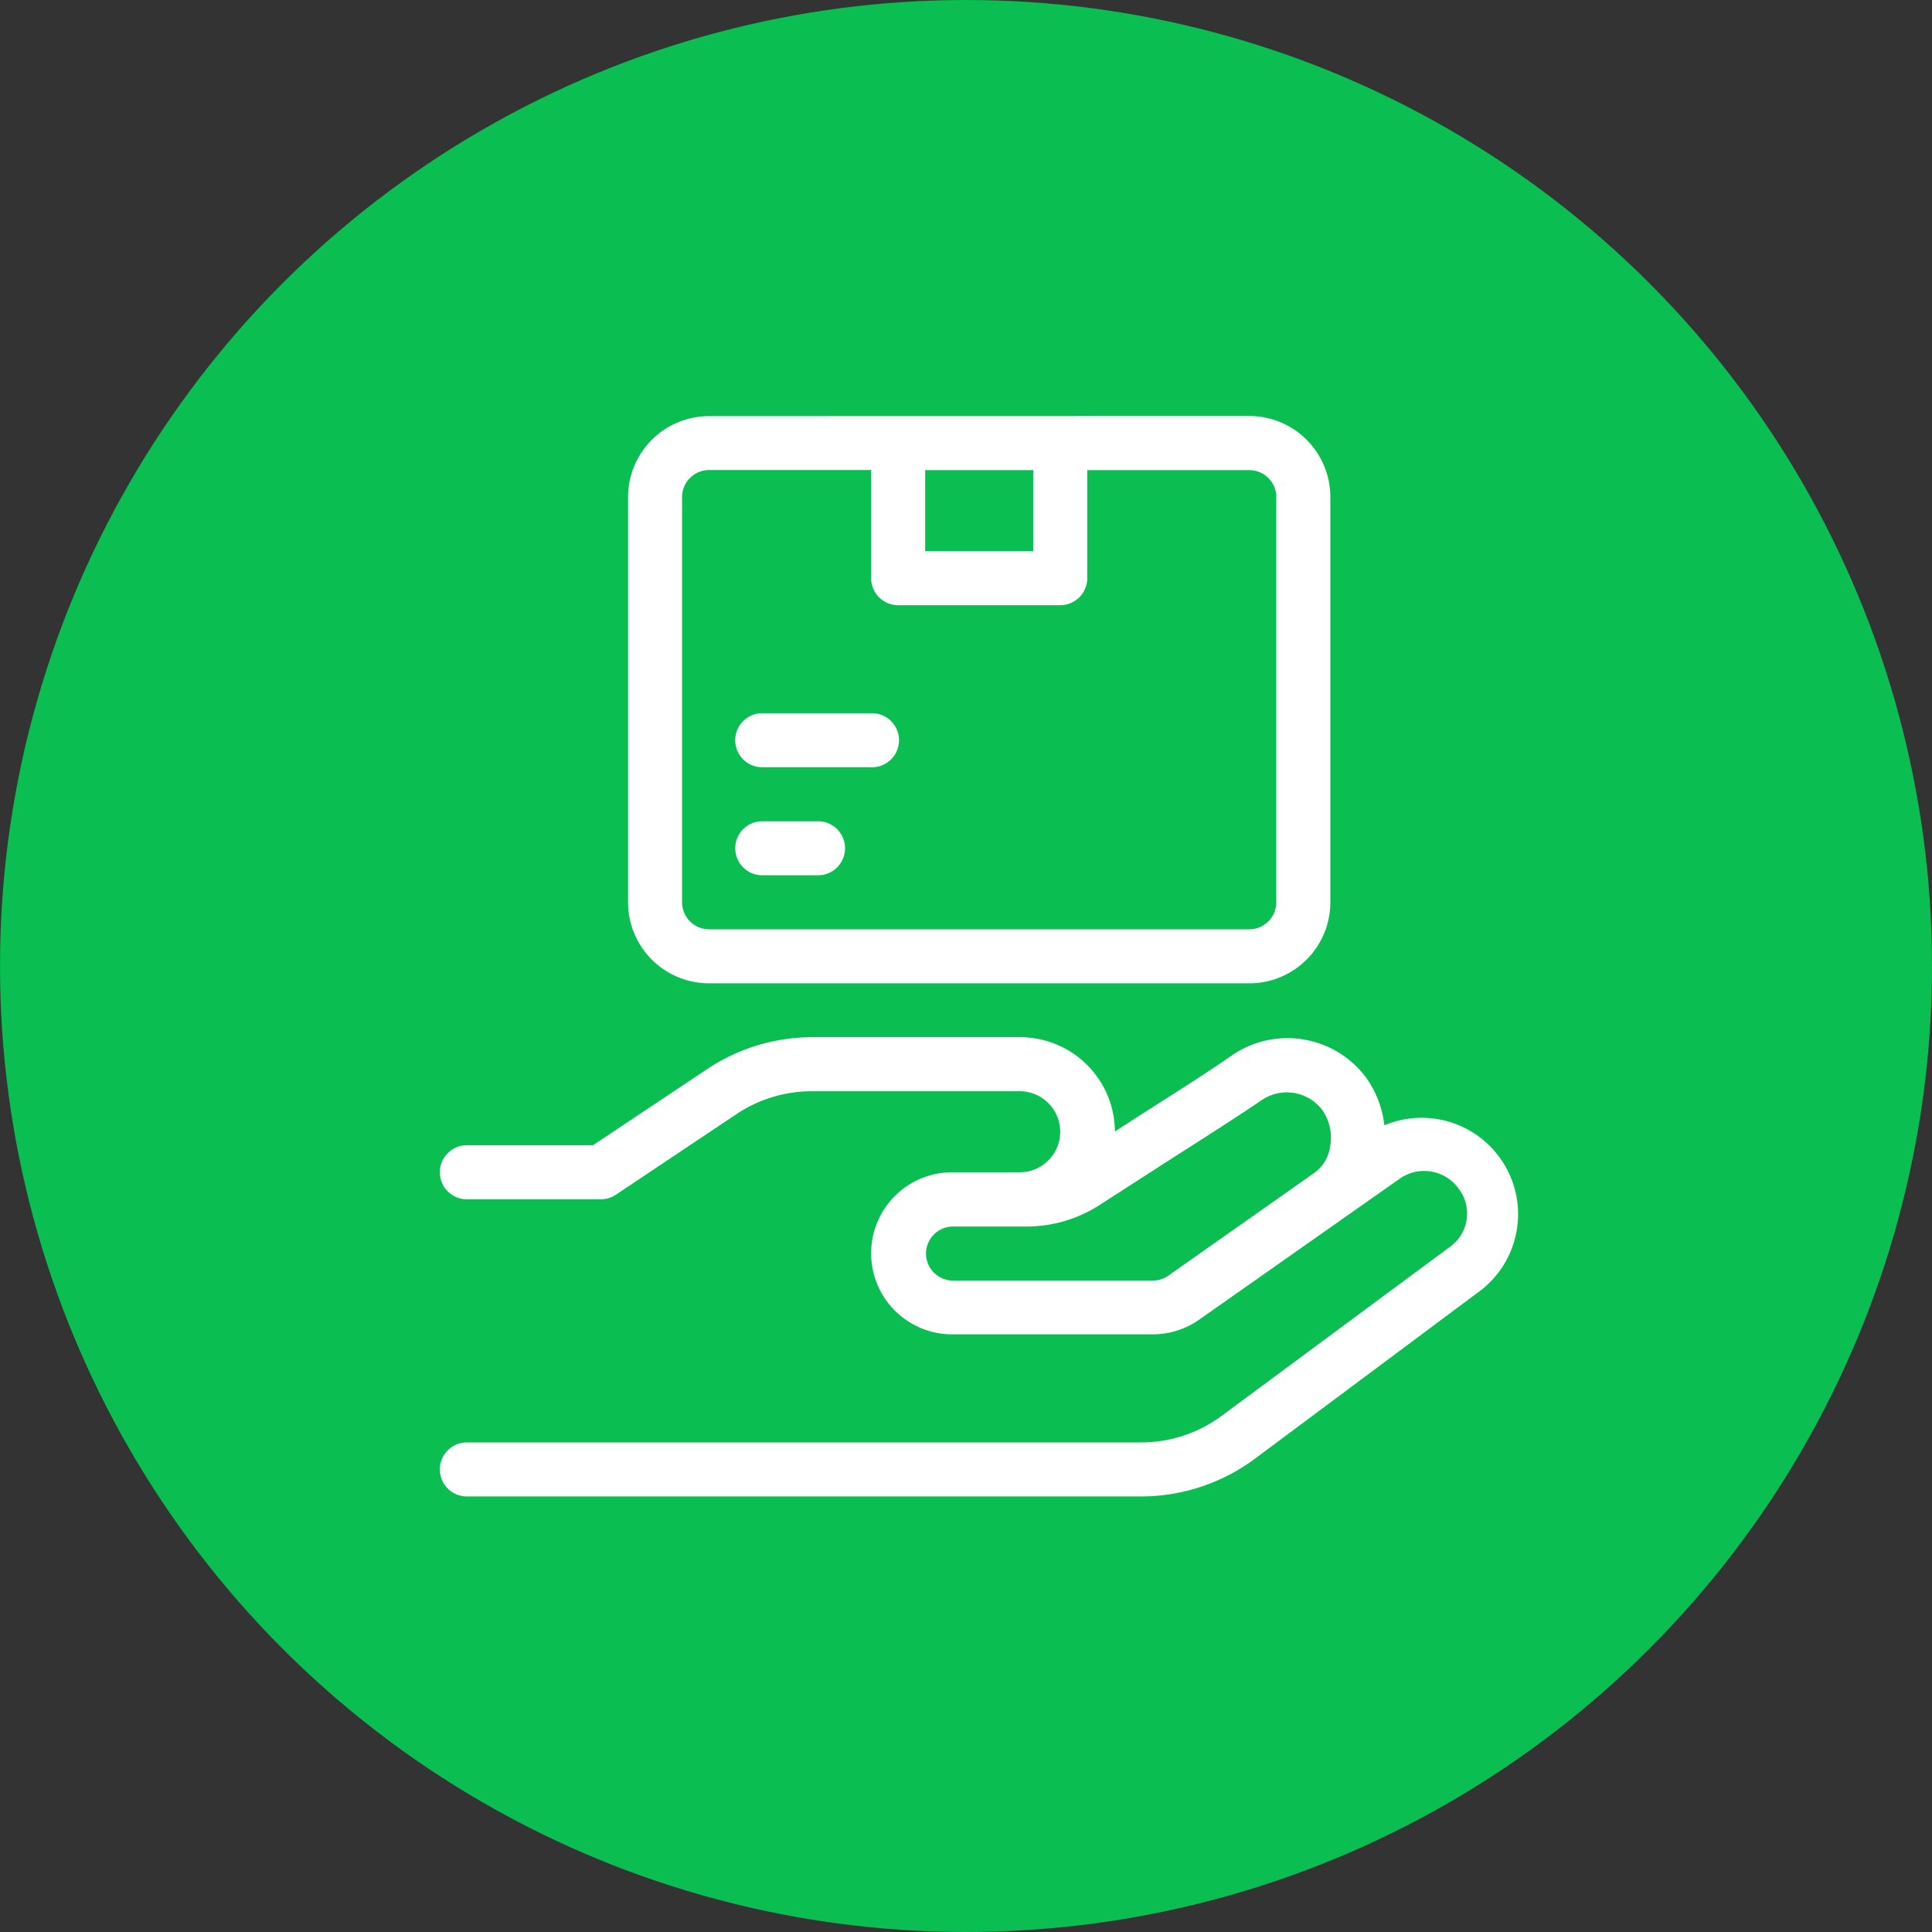
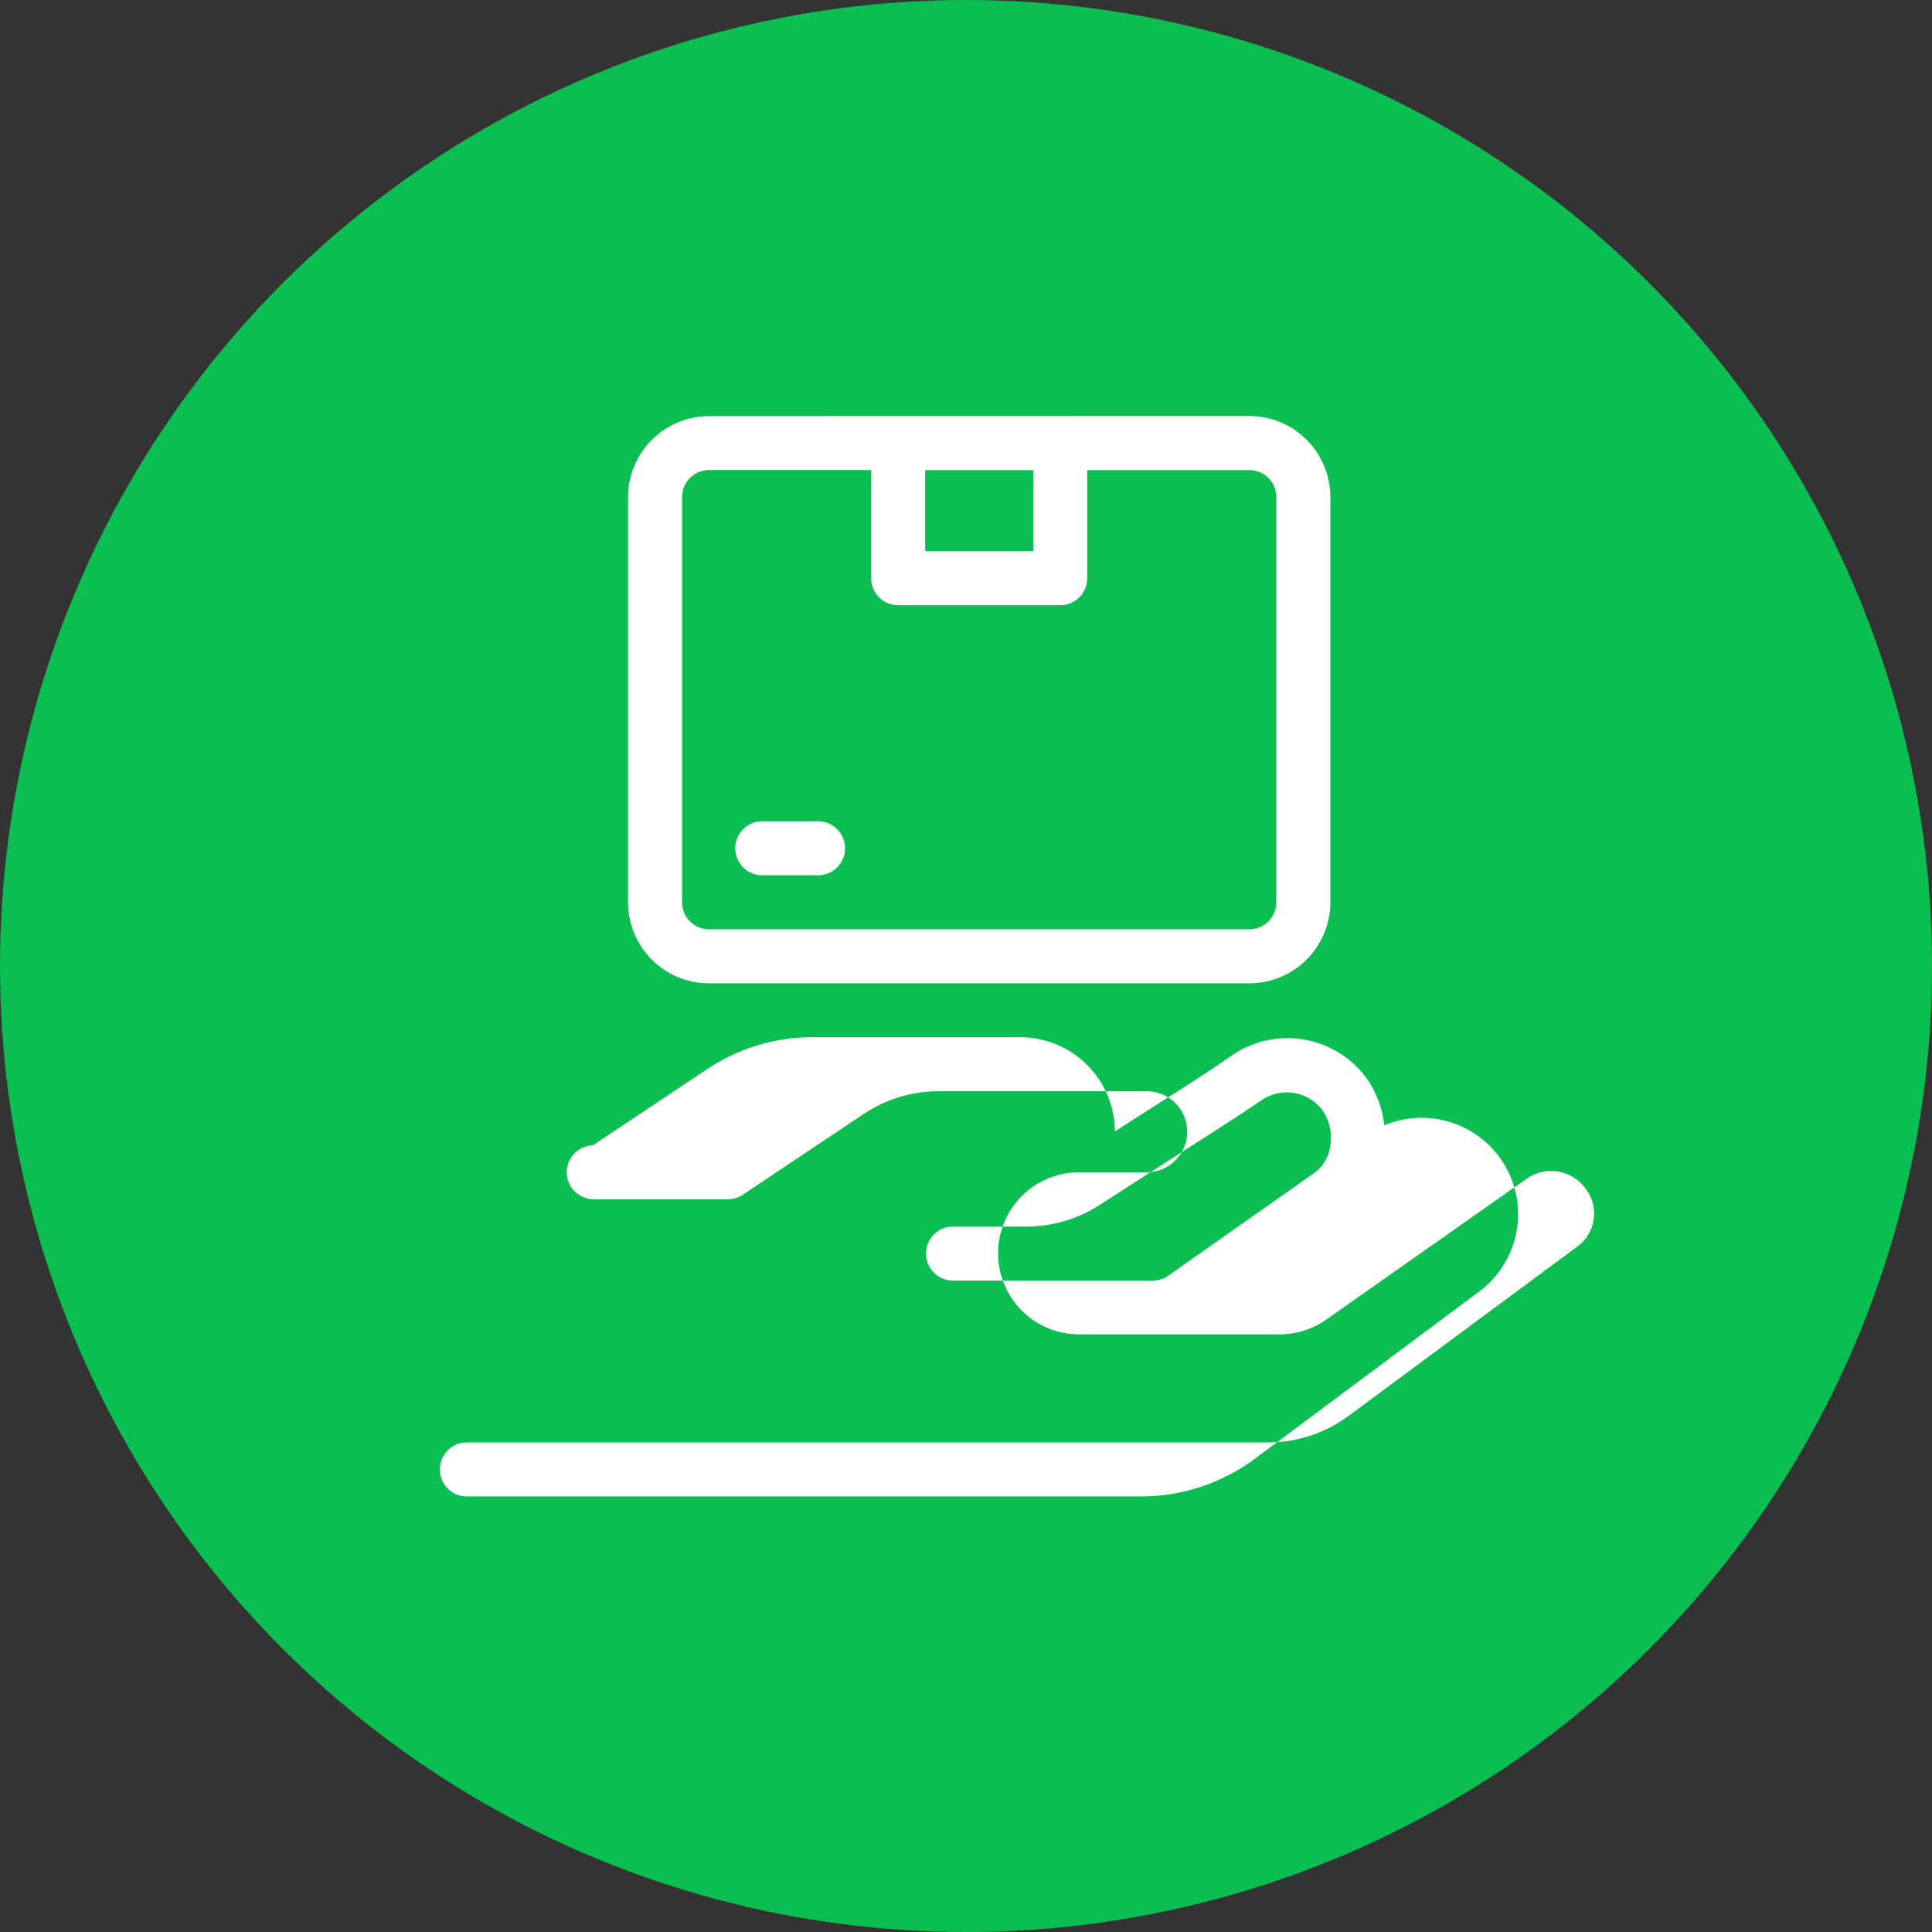
<svg xmlns="http://www.w3.org/2000/svg" width="70" height="70" viewBox="0 0 70 70">
  <rect x="0" y="0" width="70" height="70" fill="#333333" stroke="none" />
  <g id="Group_2447" data-name="Group 2447" transform="translate(-654 -4777.072)">
    <circle id="Ellipse_8" data-name="Ellipse 8" cx="35" cy="35" r="35" transform="translate(654 4777.072)" fill="#0abe51" />
    <g id="Group_2419" data-name="Group 2419" transform="translate(-1084.854 334.151)">
-       <path id="Path_7452" data-name="Path 7452" d="M150.917,318.2a3.65,3.65,0,0,0-.665-1.742,3.553,3.553,0,0,0-4.824-.822c-.979.685-2.231,1.468-3.5,2.28l-.773.5h0A3.434,3.434,0,0,0,137.706,315H130.19a6.851,6.851,0,0,0-3.807,1.155l-4.139,2.76h-4.6a.979.979,0,0,0,0,1.957h4.893a.979.979,0,0,0,.538-.166l4.394-2.936a4.9,4.9,0,0,1,2.721-.812h7.516a1.468,1.468,0,1,1,0,2.936h-2.447a2.936,2.936,0,1,0,0,5.872h7.261a2.935,2.935,0,0,0,1.683-.528l7.281-5.118h0a1.537,1.537,0,0,1,2.143.392,1.478,1.478,0,0,1-.294,2.055l-8.289,6.136a4.893,4.893,0,0,1-2.936.979H117.644a.979.979,0,0,0,0,1.957h24.465a6.928,6.928,0,0,0,4.11-1.36l8.23-6.136h0a3.493,3.493,0,0,0-3.533-5.95Zm-7.829,5.441h0a.978.978,0,0,1-.558.176h-7.271a.979.979,0,0,1,0-1.957h2.7a4.894,4.894,0,0,0,2.72-.832l2.28-1.468c1.282-.822,2.515-1.6,3.543-2.3a1.615,1.615,0,0,1,2.163.372,1.752,1.752,0,0,1,.294,1.292,1.429,1.429,0,0,1-.558.978Z" transform="translate(1638.094 4165.501)" fill="#fff" />
+       <path id="Path_7452" data-name="Path 7452" d="M150.917,318.2a3.65,3.65,0,0,0-.665-1.742,3.553,3.553,0,0,0-4.824-.822c-.979.685-2.231,1.468-3.5,2.28l-.773.5h0A3.434,3.434,0,0,0,137.706,315H130.19a6.851,6.851,0,0,0-3.807,1.155l-4.139,2.76a.979.979,0,0,0,0,1.957h4.893a.979.979,0,0,0,.538-.166l4.394-2.936a4.9,4.9,0,0,1,2.721-.812h7.516a1.468,1.468,0,1,1,0,2.936h-2.447a2.936,2.936,0,1,0,0,5.872h7.261a2.935,2.935,0,0,0,1.683-.528l7.281-5.118h0a1.537,1.537,0,0,1,2.143.392,1.478,1.478,0,0,1-.294,2.055l-8.289,6.136a4.893,4.893,0,0,1-2.936.979H117.644a.979.979,0,0,0,0,1.957h24.465a6.928,6.928,0,0,0,4.11-1.36l8.23-6.136h0a3.493,3.493,0,0,0-3.533-5.95Zm-7.829,5.441h0a.978.978,0,0,1-.558.176h-7.271a.979.979,0,0,1,0-1.957h2.7a4.894,4.894,0,0,0,2.72-.832l2.28-1.468c1.282-.822,2.515-1.6,3.543-2.3a1.615,1.615,0,0,1,2.163.372,1.752,1.752,0,0,1,.294,1.292,1.429,1.429,0,0,1-.558.978Z" transform="translate(1638.094 4165.501)" fill="#fff" />
      <path id="Path_7453" data-name="Path 7453" d="M201.266,46.668A2.936,2.936,0,0,0,198.33,49.6V64.283a2.937,2.937,0,0,0,2.936,2.936h19.573a2.937,2.937,0,0,0,2.936-2.936V49.6a2.936,2.936,0,0,0-2.936-2.936Zm11.743,1.957v2.936h-3.914V48.625Zm8.807.979V64.283a.978.978,0,0,1-.978.978H201.265a.978.978,0,0,1-.978-.978V49.6a.979.979,0,0,1,.978-.979h5.872V52.54a.978.978,0,0,0,.979.978h5.872a.978.978,0,0,0,.979-.978V48.625h5.872a.978.978,0,0,1,.978.979Z" transform="translate(1563.28 4411.33)" fill="#fff" />
      <path id="Path_7454" data-name="Path 7454" d="M247.936,221.67h-1.957a.979.979,0,1,0,0,1.957h1.957a.979.979,0,1,0,0-1.957Z" transform="translate(1520.525 4251.007)" fill="#fff" />
-       <path id="Path_7455" data-name="Path 7455" d="M249.891,175h-3.914a.979.979,0,1,0,0,1.957h3.914a.979.979,0,1,0,0-1.957Z" transform="translate(1520.526 4293.763)" fill="#fff" />
    </g>
  </g>
</svg>